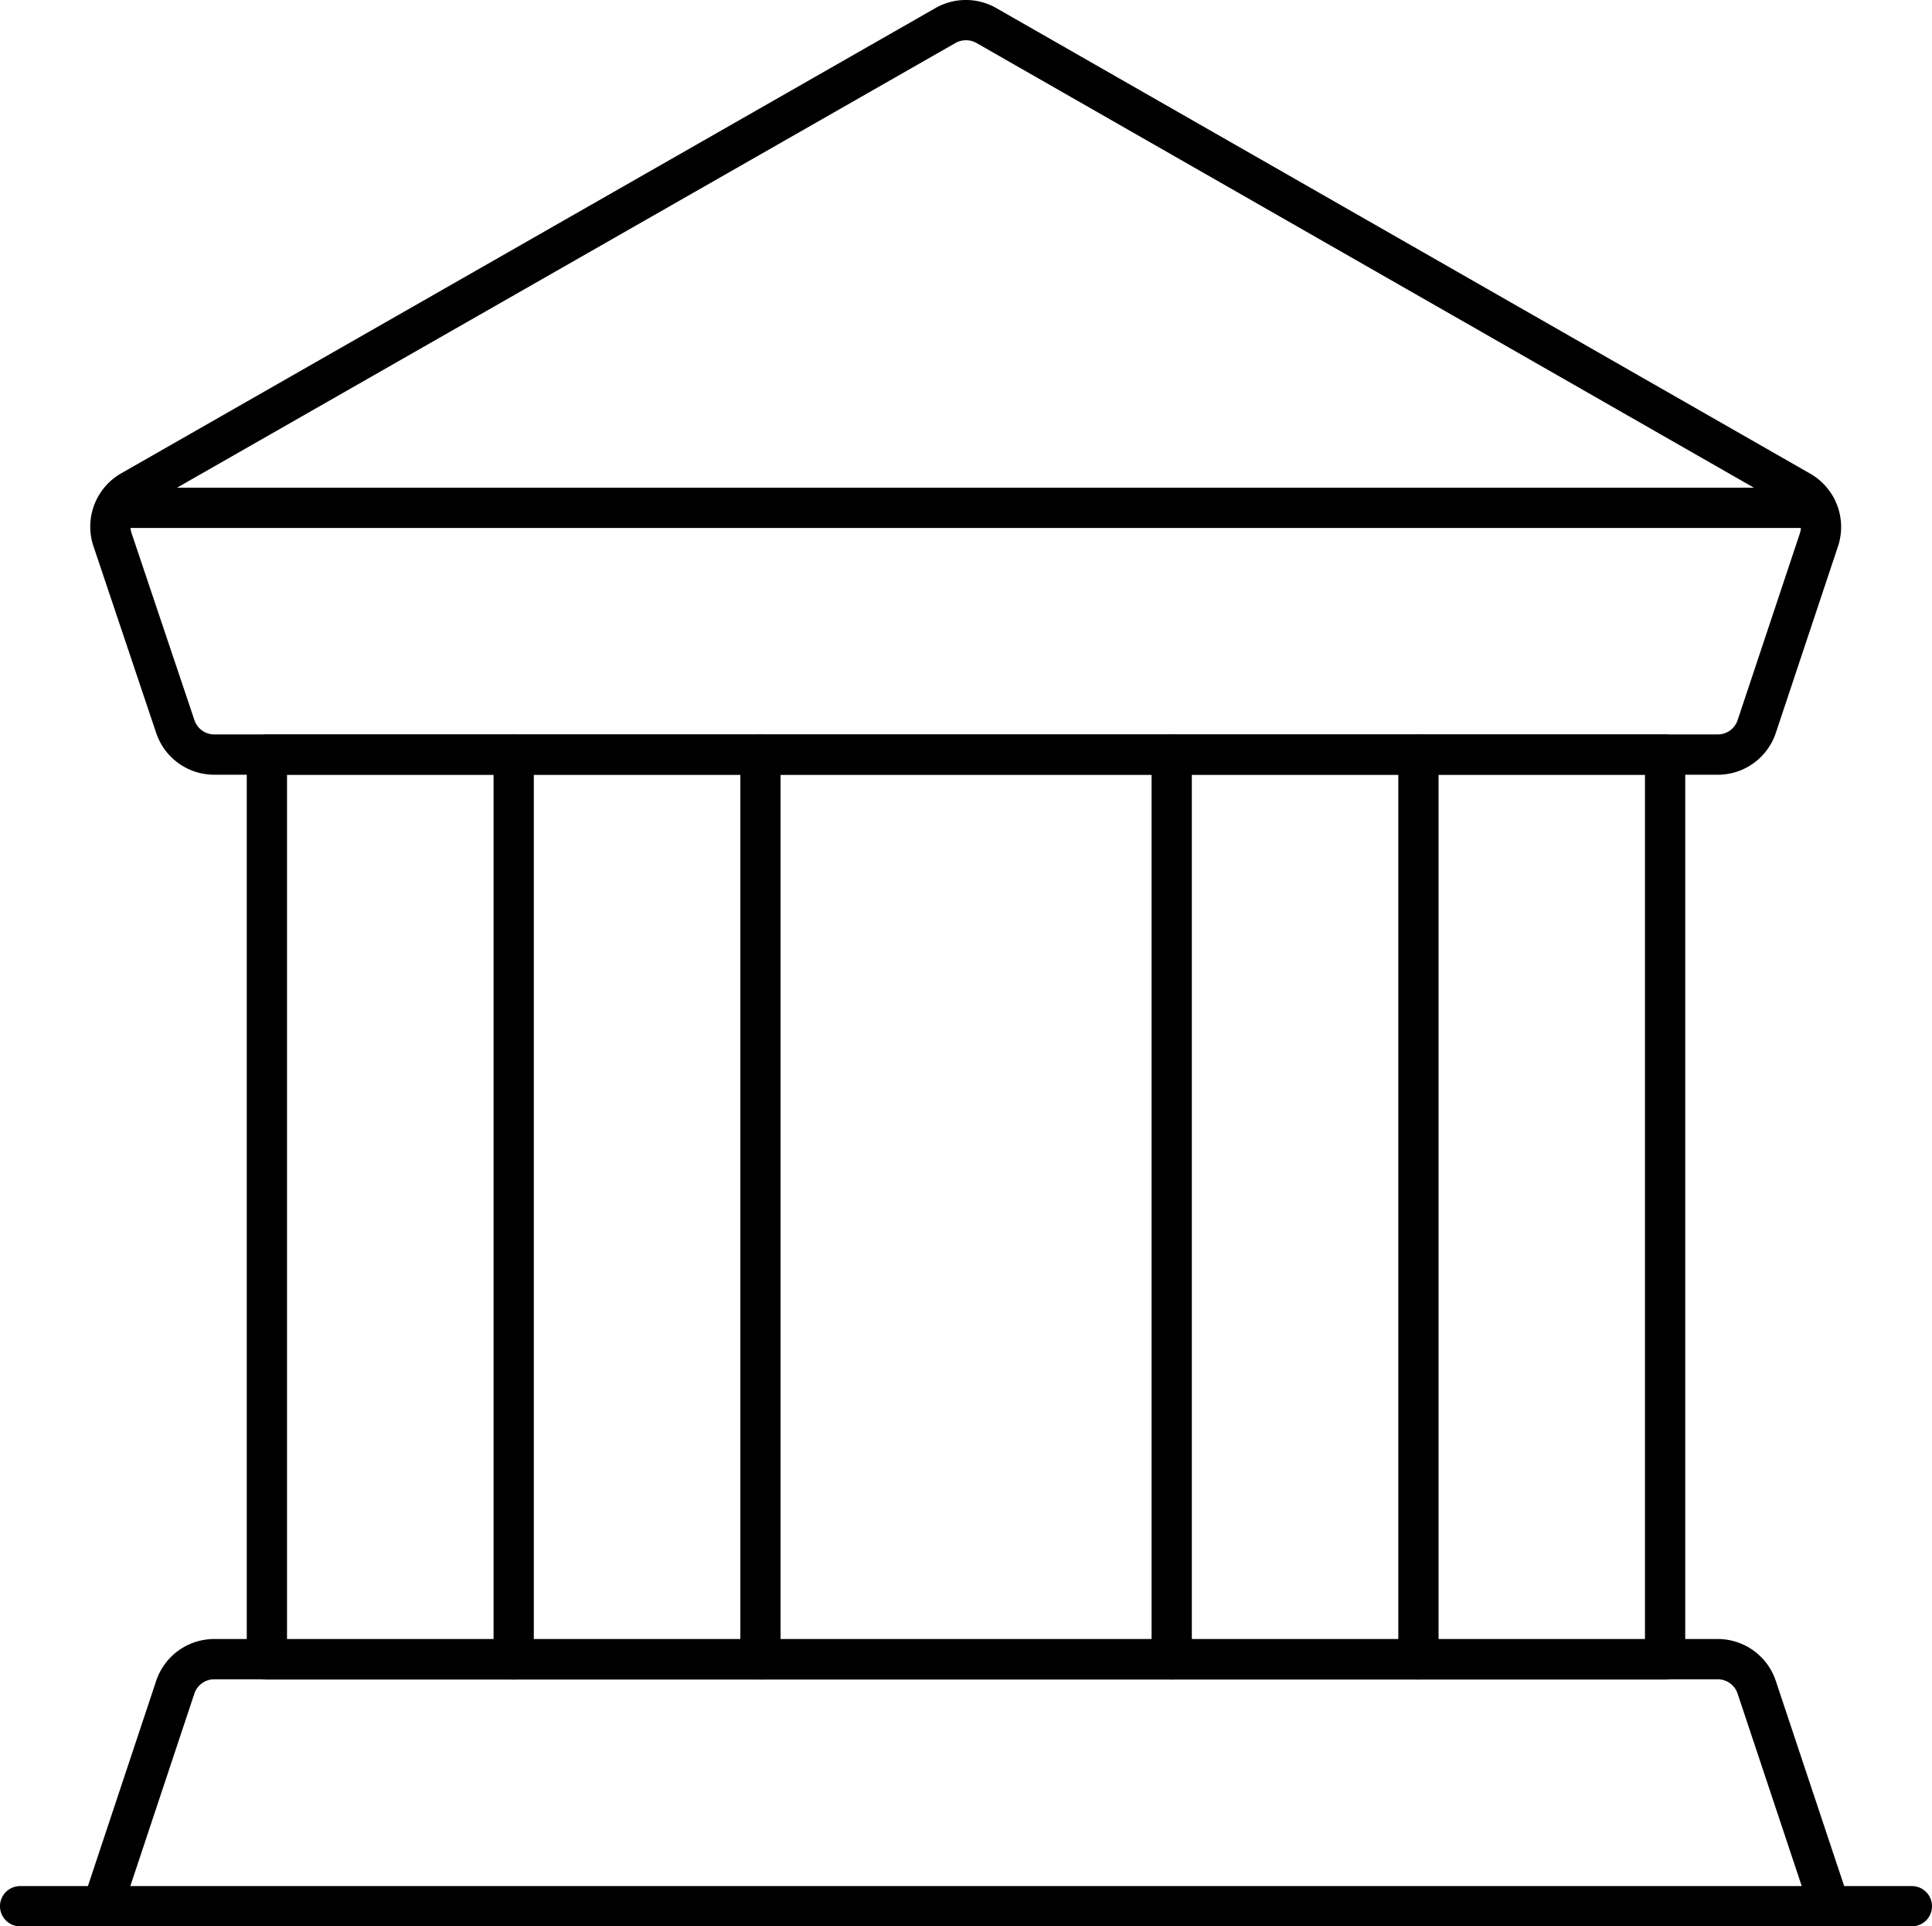
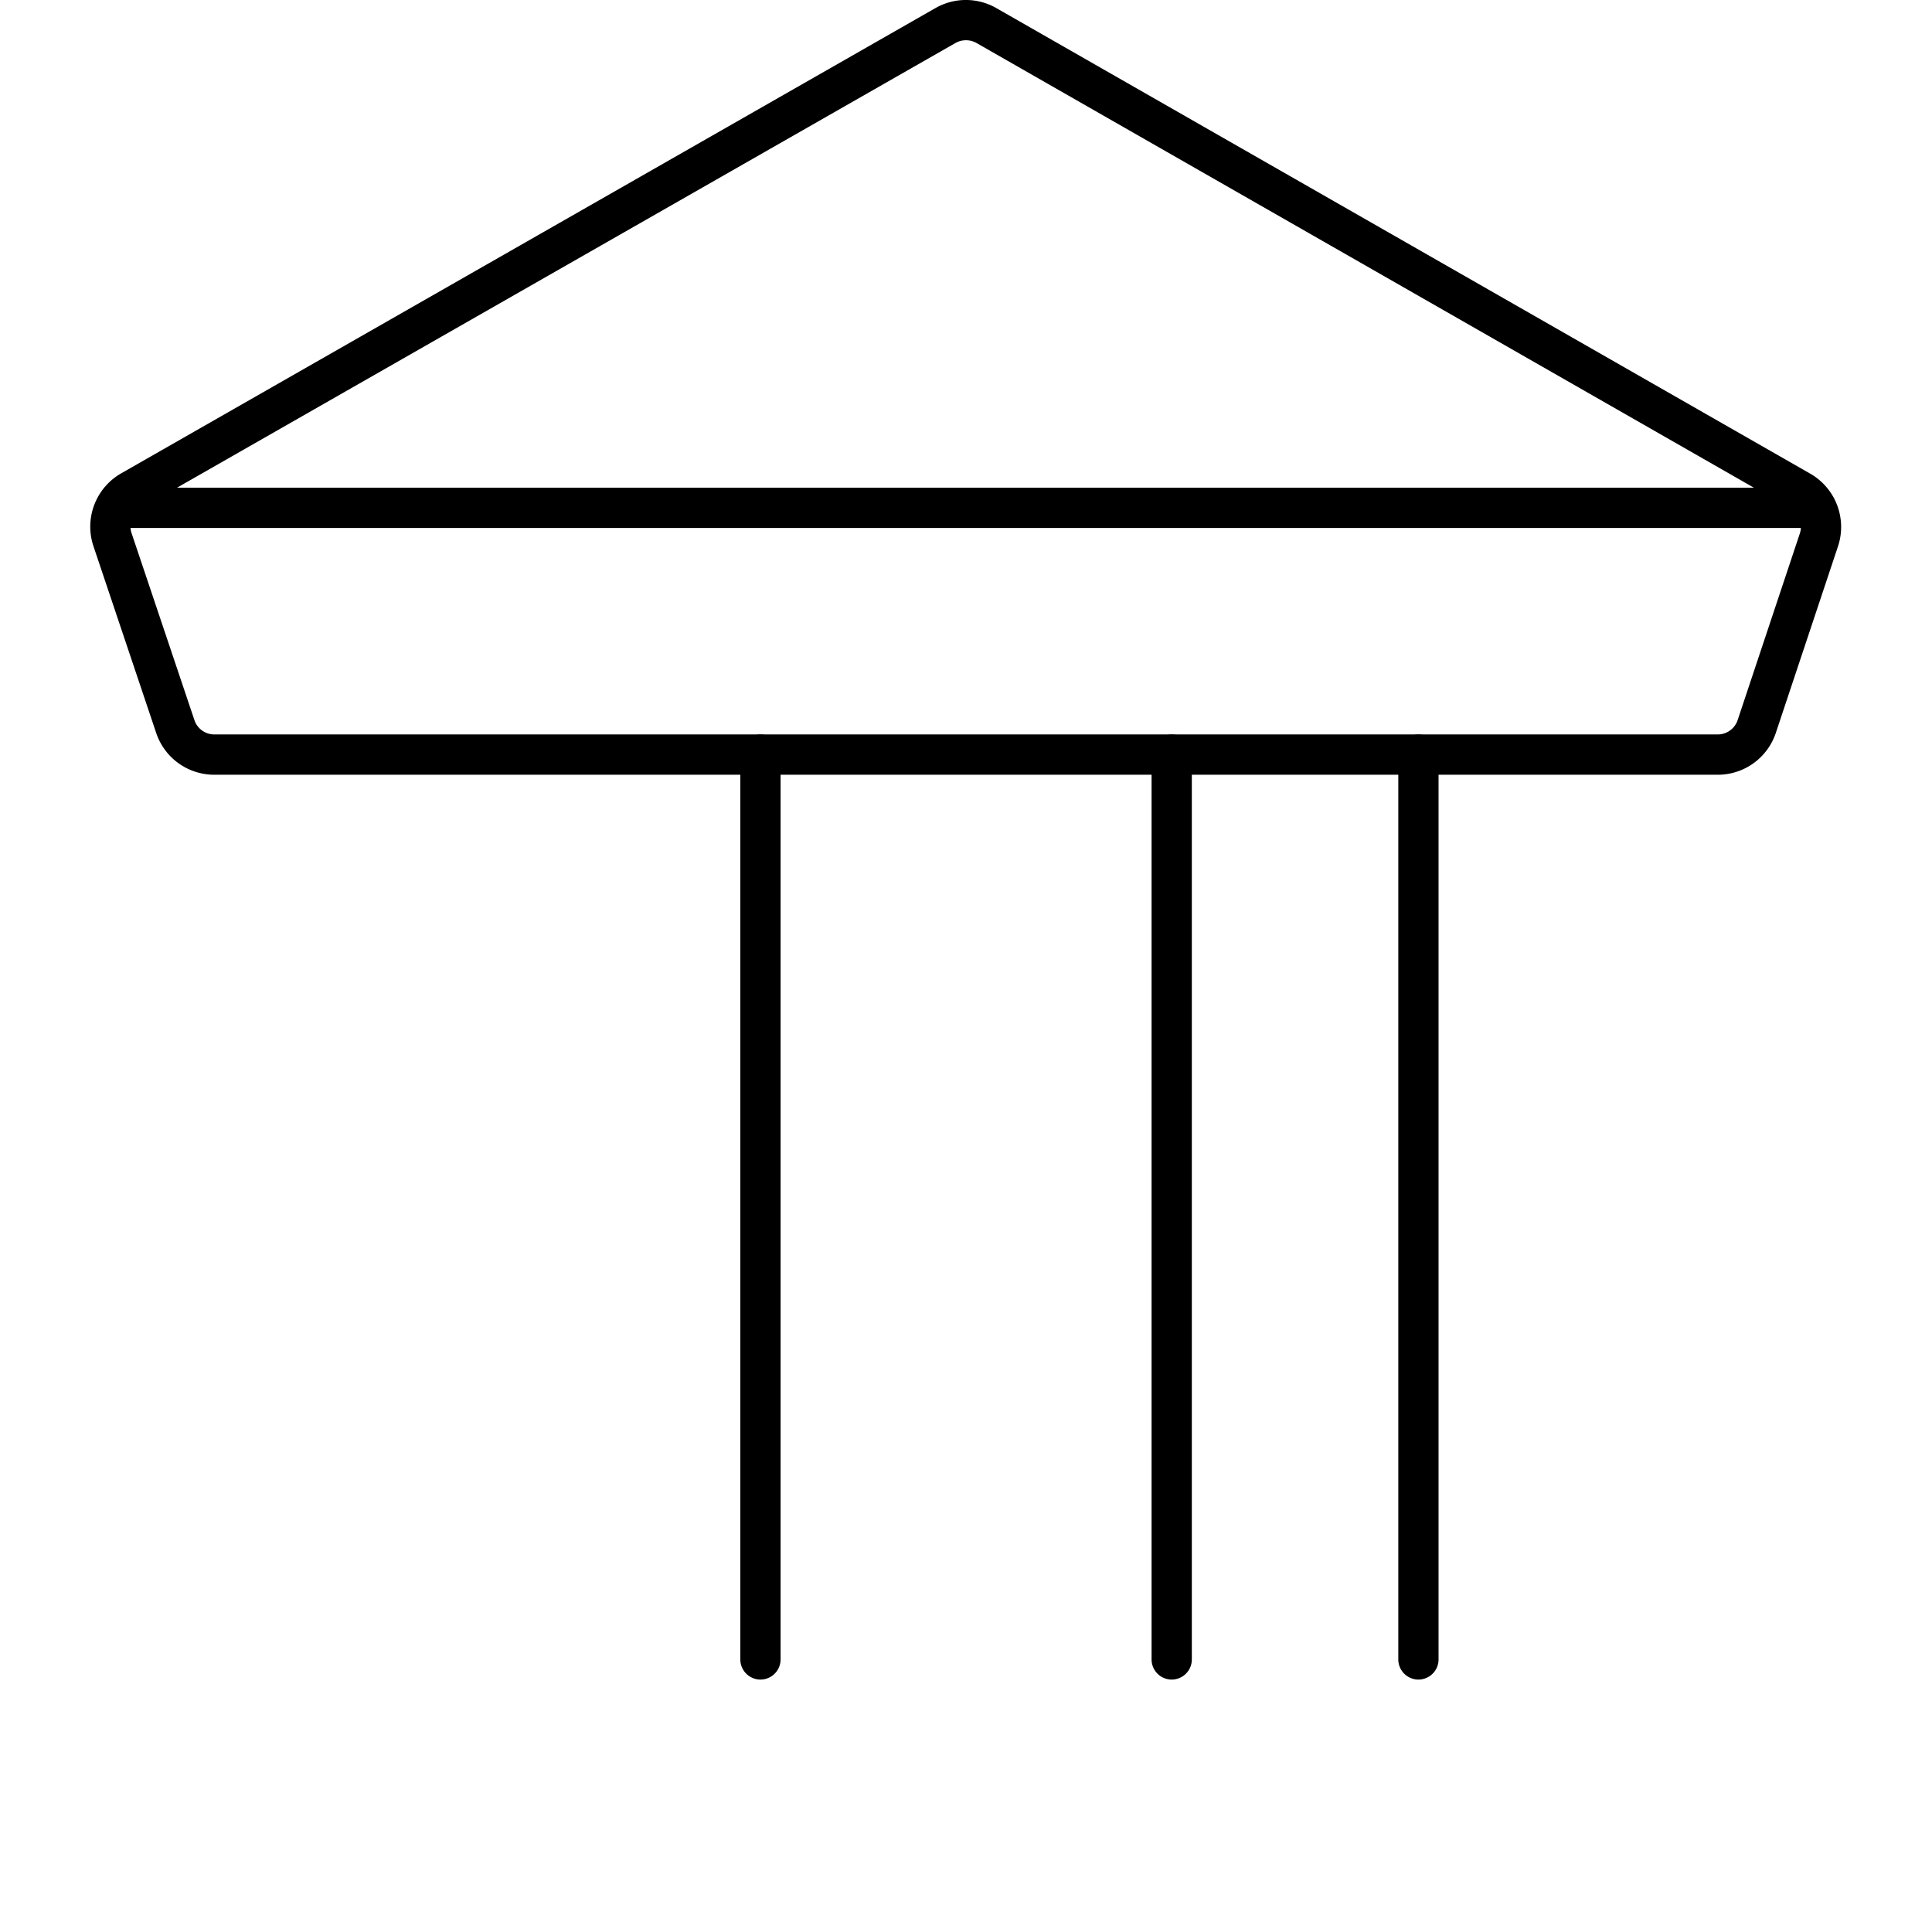
<svg xmlns="http://www.w3.org/2000/svg" width="47.994" height="47.849" viewBox="0 0 47.994 47.849">
  <g transform="translate(0 -0.033)">
-     <path d="M1.5,27.1a.5.5,0,0,1-.474-.658L2.836,21a1.52,1.52,0,0,1,1.443-1.041h37.35A1.52,1.52,0,0,1,43.071,21l1.81,5.431a.5.5,0,1,1-.949.316l-1.81-5.431a.521.521,0,0,0-.495-.357H4.279a.521.521,0,0,0-.494.357l-1.81,5.439A.5.5,0,0,1,1.5,27.1Z" transform="translate(1.043 20.786)" />
-     <path d="M3.5,8.962H38.234a.5.5,0,0,1,.5.5V31.937a.5.5,0,0,1-.5.5H3.5a.5.5,0,0,1-.5-.5V9.462A.5.5,0,0,1,3.5,8.962Zm34.234,1H4V31.437H37.734Z" transform="translate(3.13 9.315)" />
-     <path d="M47.494,23.962H.5a.5.5,0,1,1,0-1H47.494a.5.5,0,0,1,0,1Z" transform="translate(0 23.92)" />
-     <path d="M6.5,32.437a.5.5,0,0,1-.5-.5V9.462a.5.5,0,0,1,1,0V31.937A.5.5,0,0,1,6.5,32.437Z" transform="translate(6.261 9.315)" />
    <path d="M9.5,32.437a.5.5,0,0,1-.5-.5V9.462a.5.5,0,1,1,1,0V31.937A.5.5,0,0,1,9.5,32.437Z" transform="translate(9.391 9.315)" />
    <path d="M14.5,32.437a.5.5,0,0,1-.5-.5V9.462a.5.5,0,0,1,1,0V31.937A.5.5,0,0,1,14.5,32.437Z" transform="translate(14.607 9.315)" />
    <path d="M17.5,32.437a.5.5,0,0,1-.5-.5V9.462a.5.5,0,0,1,1,0V31.937A.5.5,0,0,1,17.5,32.437Z" transform="translate(17.736 9.315)" />
    <path d="M41.528,19.277H4.178a1.52,1.52,0,0,1-1.443-1.041L1.175,13.593a1.526,1.526,0,0,1,.687-1.8L22.09.236a1.522,1.522,0,0,1,1.52,0L43.828,11.8a1.526,1.526,0,0,1,.688,1.8l-1.545,4.636A1.52,1.52,0,0,1,41.528,19.277ZM22.849,1.033a.522.522,0,0,0-.261.07L2.359,12.658a.523.523,0,0,0-.235.617l1.561,4.643a.521.521,0,0,0,.495.358H41.528a.521.521,0,0,0,.494-.357l1.545-4.636a.523.523,0,0,0-.236-.618L23.112,1.1A.524.524,0,0,0,22.849,1.033Z" transform="translate(1.144)" />
    <path d="M43.9,6.962H1.662a.5.5,0,1,1,0-1H43.9a.5.5,0,0,1,0,1Z" transform="translate(1.212 6.185)" />
  </g>
</svg>